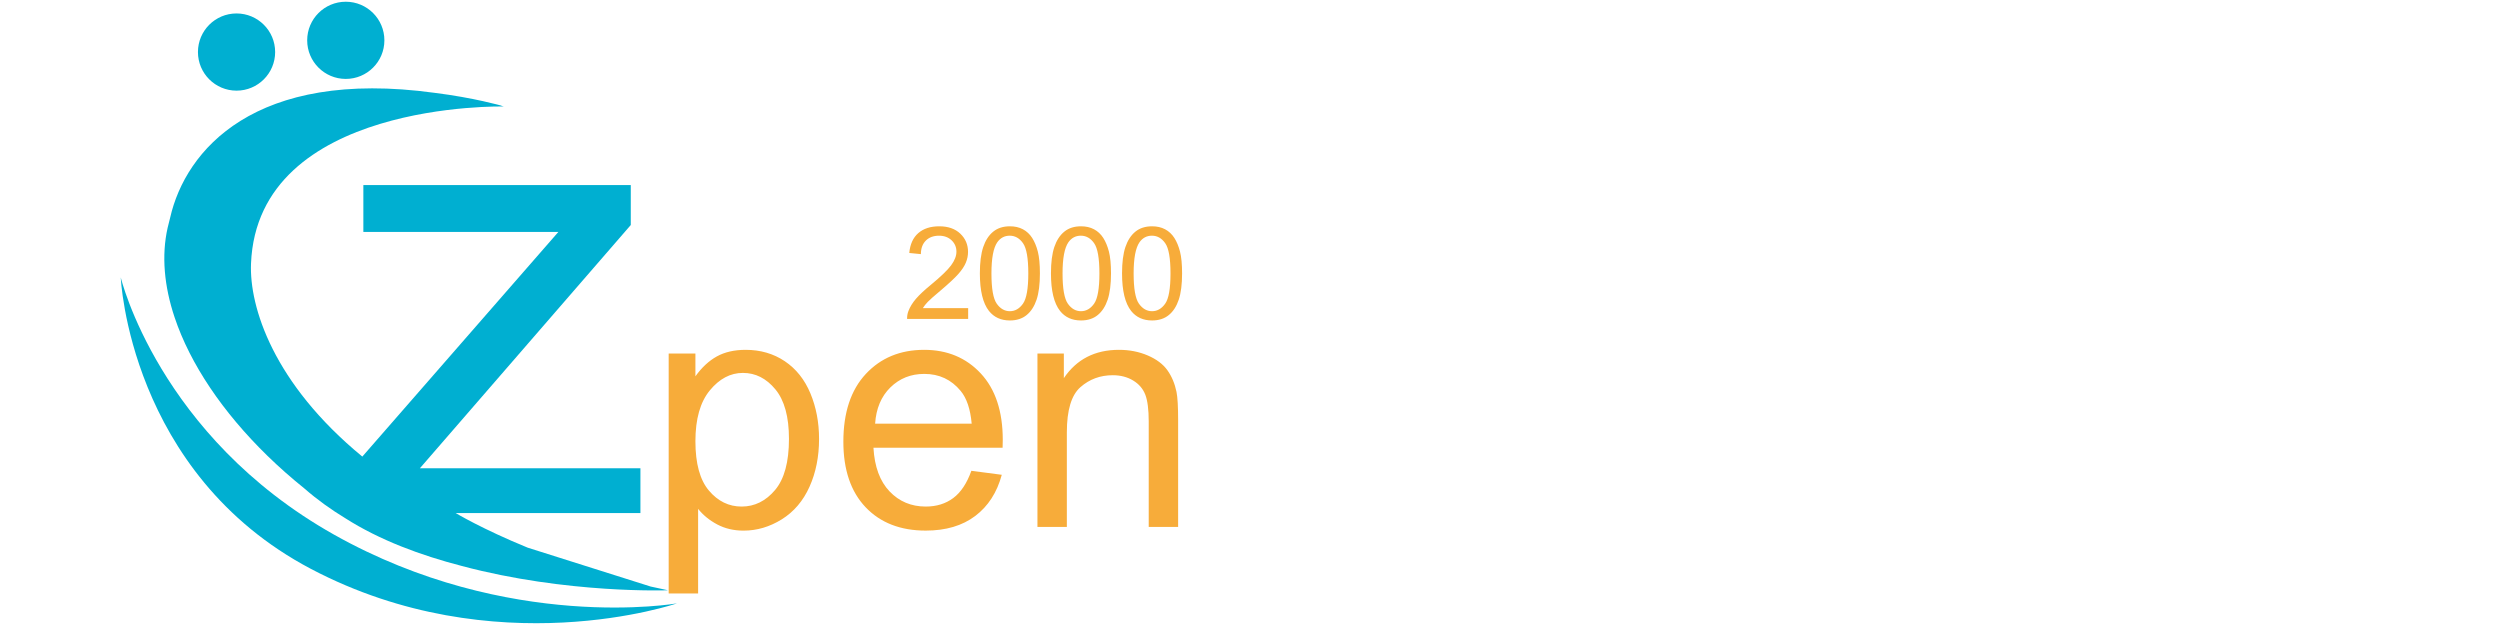
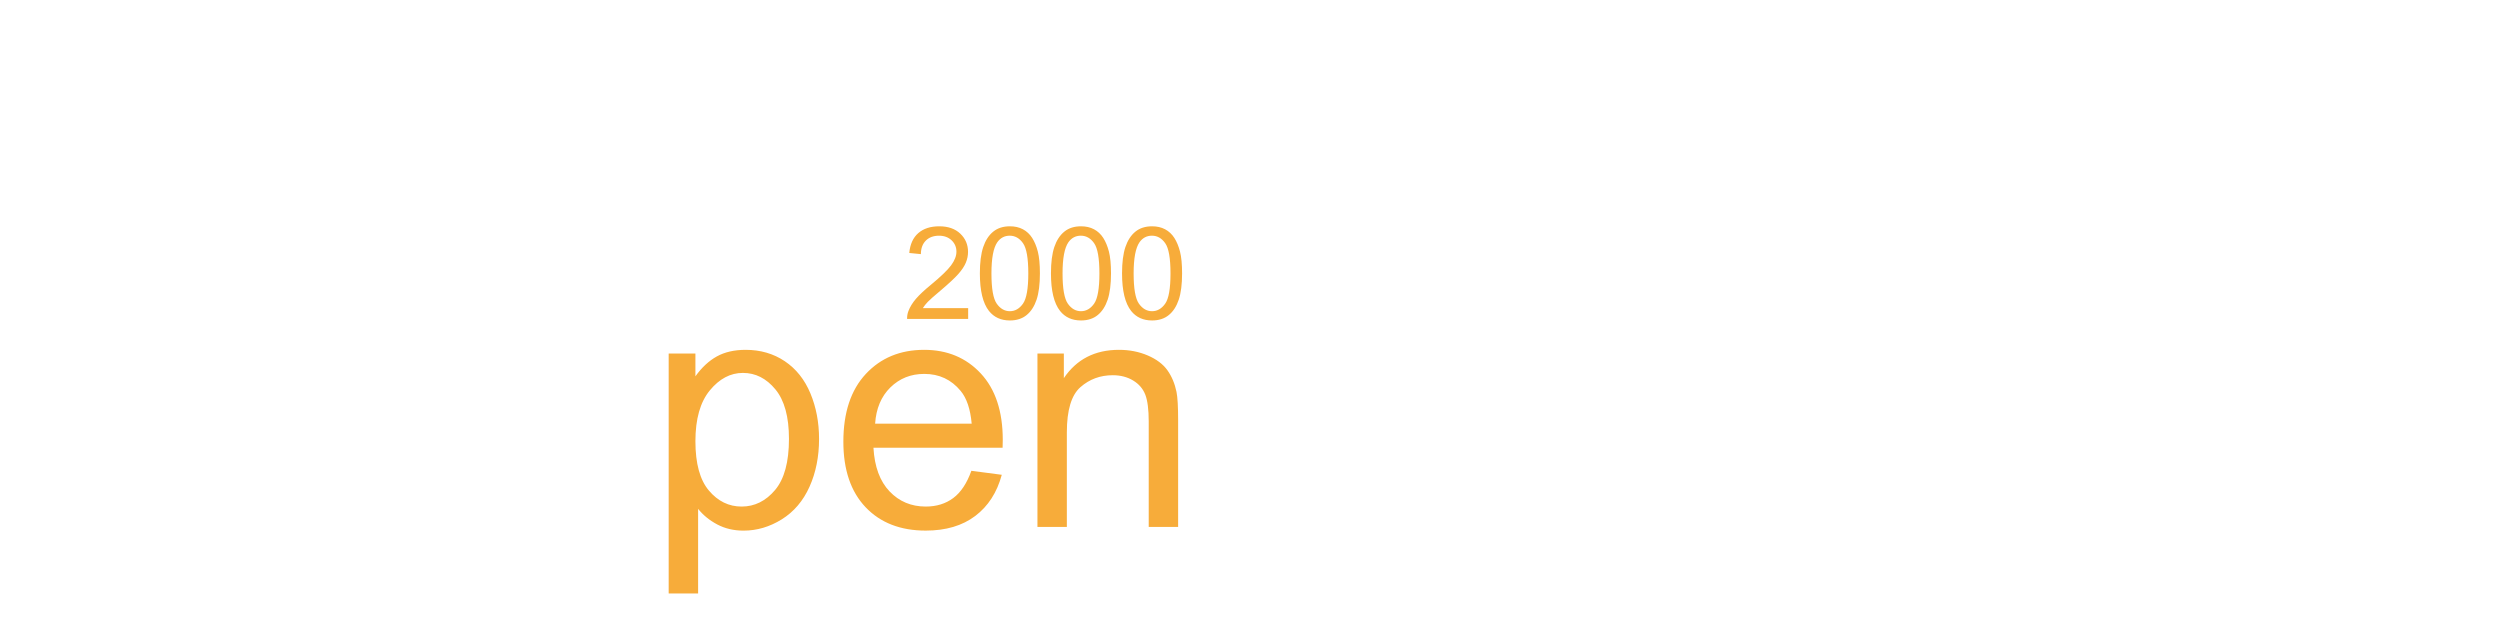
<svg xmlns="http://www.w3.org/2000/svg" version="1.1" id="Layer_1" x="0px" y="0px" width="225px" height="56.246px" viewBox="0 0 225 56.246" enable-background="new 0 0 225 56.246" xml:space="preserve">
  <path fill="#F7AC3A" d="M95.63,24.61c0,1.366,0.16,2.274,0.479,2.724s0.711,0.674,1.179,0.674s0.861-0.227,1.181-0.677   c0.318-0.451,0.479-1.358,0.479-2.721c0-1.366-0.16-2.274-0.478-2.724s-0.715-0.674-1.192-0.674c-0.469,0-0.843,0.197-1.123,0.595   C95.804,22.313,95.63,23.248,95.63,24.61z M94.586,24.607c0-0.982,0.101-1.771,0.302-2.373c0.202-0.6,0.502-1.061,0.898-1.384   c0.398-0.323,0.898-0.483,1.501-0.483c0.444,0,0.836,0.088,1.173,0.268c0.338,0.18,0.614,0.438,0.831,0.775   c0.216,0.339,0.387,0.75,0.512,1.235c0.124,0.485,0.187,1.14,0.187,1.962c0,0.974-0.1,1.762-0.299,2.361   c-0.201,0.6-0.499,1.063-0.896,1.387c-0.397,0.325-0.9,0.487-1.507,0.487c-0.8,0-1.426-0.284-1.882-0.854   C94.859,27.294,94.586,26.166,94.586,24.607z M89.23,24.61c0,1.366,0.159,2.274,0.479,2.724c0.318,0.449,0.711,0.674,1.18,0.674   c0.467,0,0.86-0.227,1.18-0.677c0.318-0.451,0.479-1.358,0.479-2.721c0-1.366-0.159-2.274-0.478-2.724   c-0.317-0.449-0.715-0.674-1.192-0.674c-0.467,0-0.842,0.197-1.123,0.595C89.405,22.313,89.23,23.248,89.23,24.61z M88.188,24.607   c0-0.982,0.101-1.771,0.302-2.373c0.202-0.6,0.502-1.061,0.898-1.384c0.398-0.323,0.898-0.483,1.502-0.483   c0.443,0,0.835,0.088,1.172,0.268c0.338,0.18,0.614,0.438,0.831,0.775c0.216,0.339,0.388,0.75,0.512,1.235s0.187,1.14,0.187,1.962   c0,0.974-0.1,1.762-0.299,2.361c-0.201,0.6-0.499,1.063-0.896,1.387c-0.397,0.325-0.9,0.487-1.506,0.487   c-0.801,0-1.427-0.284-1.883-0.854C88.46,27.294,88.188,26.166,88.188,24.607z M87.134,27.729v0.974h-5.496   c-0.006-0.245,0.033-0.481,0.12-0.708c0.142-0.374,0.368-0.742,0.678-1.104c0.312-0.361,0.756-0.778,1.336-1.252   c0.897-0.74,1.507-1.327,1.828-1.76c0.319-0.432,0.479-0.841,0.479-1.229c0-0.403-0.145-0.744-0.435-1.021s-0.669-0.416-1.134-0.416   c-0.493,0-0.888,0.146-1.184,0.439c-0.294,0.293-0.445,0.7-0.447,1.219l-1.045-0.104c0.072-0.782,0.342-1.377,0.811-1.787   c0.469-0.409,1.098-0.613,1.889-0.613c0.796,0,1.428,0.221,1.892,0.663c0.464,0.441,0.697,0.989,0.697,1.644   c0,0.332-0.068,0.659-0.204,0.98c-0.137,0.321-0.362,0.66-0.678,1.015c-0.316,0.355-0.839,0.843-1.571,1.463   c-0.612,0.515-1.007,0.862-1.179,1.045c-0.176,0.184-0.318,0.368-0.434,0.553H87.134z M93.37,47.423V31.816h2.376v2.217   c1.145-1.699,2.798-2.548,4.96-2.548c0.938,0,1.802,0.168,2.59,0.506c0.787,0.338,1.377,0.781,1.768,1.328   c0.391,0.548,0.666,1.199,0.822,1.952c0.098,0.489,0.146,1.346,0.146,2.568v9.583h-2.647V37.94c0-1.077-0.103-1.882-0.307-2.415   c-0.206-0.533-0.569-0.96-1.092-1.277c-0.522-0.318-1.136-0.478-1.838-0.478c-1.123,0-2.093,0.357-2.907,1.072   c-0.816,0.714-1.225,2.07-1.225,4.066v8.514H93.37z M78.761,38.132h8.691c-0.117-1.313-0.449-2.298-0.996-2.954   c-0.84-1.018-1.931-1.527-3.27-1.527c-1.211,0-2.229,0.407-3.056,1.22C79.306,35.683,78.849,36.77,78.761,38.132z M87.423,42.372   l2.737,0.359c-0.429,1.593-1.226,2.826-2.388,3.706c-1.162,0.877-2.646,1.317-4.455,1.317c-2.275,0-4.08-0.702-5.414-2.104   c-1.332-1.402-2-3.368-2-5.898c0-2.619,0.674-4.651,2.021-6.098c1.349-1.446,3.098-2.169,5.248-2.169   c2.08,0,3.779,0.709,5.098,2.126c1.319,1.416,1.979,3.411,1.979,5.981c0,0.156-0.005,0.392-0.015,0.703H78.61   c0.098,1.712,0.581,3.021,1.451,3.931s1.955,1.364,3.256,1.364c0.967,0,1.793-0.256,2.479-0.768   C86.48,44.311,87.022,43.494,87.423,42.372z M62.587,39.714c0,2.002,0.406,3.483,1.216,4.439c0.81,0.958,1.792,1.438,2.943,1.438   c1.172,0,2.175-0.498,3.01-1.489s1.251-2.527,1.251-4.607c0-1.982-0.406-3.467-1.223-4.454c-0.814-0.986-1.789-1.479-2.922-1.479   c-1.121,0-2.115,0.524-2.979,1.575C63.019,36.185,62.587,37.712,62.587,39.714z M60.181,53.408V31.816h2.406v2.052   c0.568-0.795,1.209-1.391,1.924-1.788c0.713-0.396,1.58-0.595,2.598-0.595c1.331,0,2.506,0.342,3.524,1.026   c1.017,0.684,1.784,1.648,2.304,2.895c0.518,1.246,0.778,2.611,0.778,4.097c0,1.593-0.286,3.027-0.858,4.302   s-1.404,2.252-2.494,2.933c-1.091,0.678-2.237,1.018-3.441,1.018c-0.881,0-1.67-0.185-2.369-0.555   c-0.7-0.371-1.274-0.839-1.724-1.405v7.613H60.181z M100.984,24.607c0-0.982,0.101-1.771,0.302-2.373   c0.202-0.6,0.502-1.061,0.898-1.384c0.398-0.323,0.898-0.483,1.502-0.483c0.443,0,0.835,0.088,1.172,0.268s0.614,0.438,0.831,0.775   c0.216,0.339,0.388,0.75,0.512,1.235s0.187,1.14,0.187,1.962c0,0.974-0.1,1.762-0.299,2.361c-0.201,0.6-0.499,1.063-0.896,1.387   c-0.397,0.325-0.9,0.487-1.506,0.487c-0.801,0-1.426-0.284-1.883-0.854C101.257,27.294,100.984,26.166,100.984,24.607z    M102.027,24.61c0,1.366,0.159,2.274,0.478,2.724c0.32,0.449,0.713,0.674,1.182,0.674c0.467,0,0.861-0.227,1.18-0.677   c0.318-0.451,0.478-1.358,0.478-2.721c0-1.366-0.158-2.274-0.477-2.724c-0.317-0.449-0.716-0.674-1.192-0.674   c-0.469,0-0.843,0.197-1.123,0.595C102.202,22.313,102.027,23.248,102.027,24.61z" />
-   <path fill="#00AFD1" d="M45.169,9.521l-0.055,0.002l0.242,0.061c0,0-22.176-0.527-22.765,14.142   c-0.157,3.907,2.016,10.792,10.018,17.367l17.646-20.221H32.702v-4.218H56.77v3.598L37.788,42.146h19.85v4.032H41.015   c0,0,2.384,1.438,6.479,3.112l11.068,3.499c0.51,0.116,1.029,0.229,1.557,0.335c0,0-9.088,0.343-18.564-2.189   c-3.695-0.956-7.391-2.325-10.477-4.294c-1.299-0.789-2.533-1.675-3.666-2.665c-1.187-0.953-2.31-1.946-3.359-2.97   c-4.002-3.903-6.936-8.244-8.34-12.448c-0.937-2.804-1.191-5.547-0.626-8.059c0.071-0.316,0.148-0.625,0.231-0.926   c1.376-6.023,7.587-13.441,23.791-11.219C42.675,8.8,45.169,9.521,45.169,9.521z M17.815,4.684c0-1.918,1.555-3.473,3.473-3.473   c1.92,0,3.475,1.555,3.475,3.473c0,1.919-1.555,3.475-3.475,3.475C19.37,8.158,17.815,6.603,17.815,4.684z M27.647,3.63   c0-1.919,1.555-3.474,3.473-3.474c1.92,0,3.475,1.555,3.475,3.474c0,1.918-1.555,3.473-3.475,3.473   C29.202,7.103,27.647,5.548,27.647,3.63z" />
-   <path fill-rule="evenodd" clip-rule="evenodd" fill="#00AFD1" d="M10.868,24.967c0,0,0.745,17.612,17.12,26.235   c16.583,8.732,32.938,3.102,32.938,3.102s-15.135,2.665-30.89-6.202C14.28,39.231,10.868,24.967,10.868,24.967z" />
</svg>